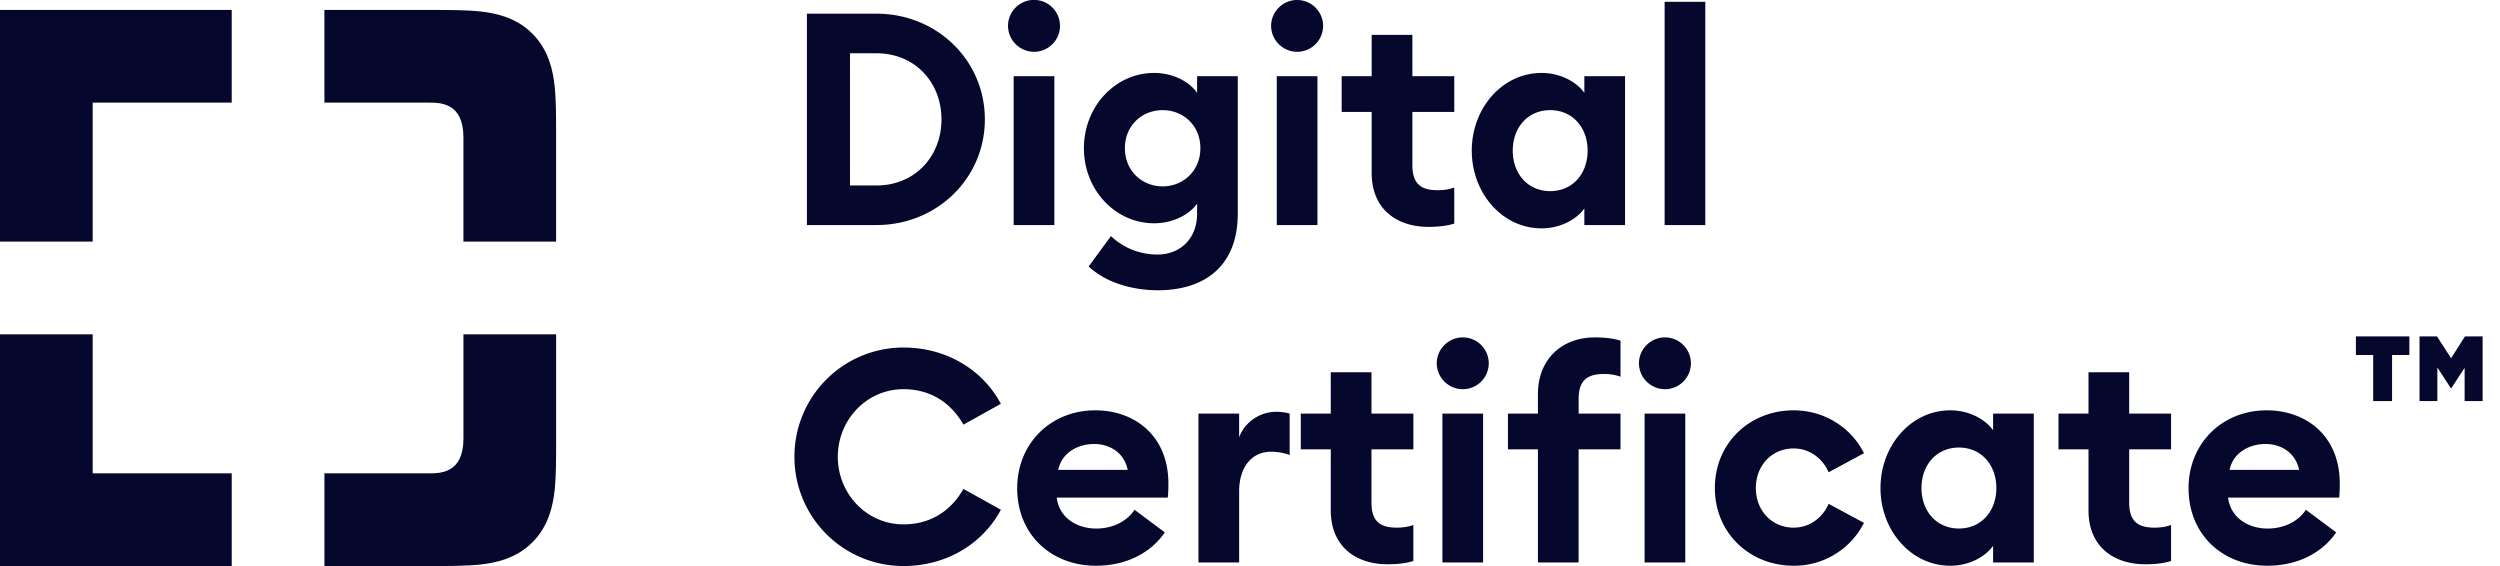
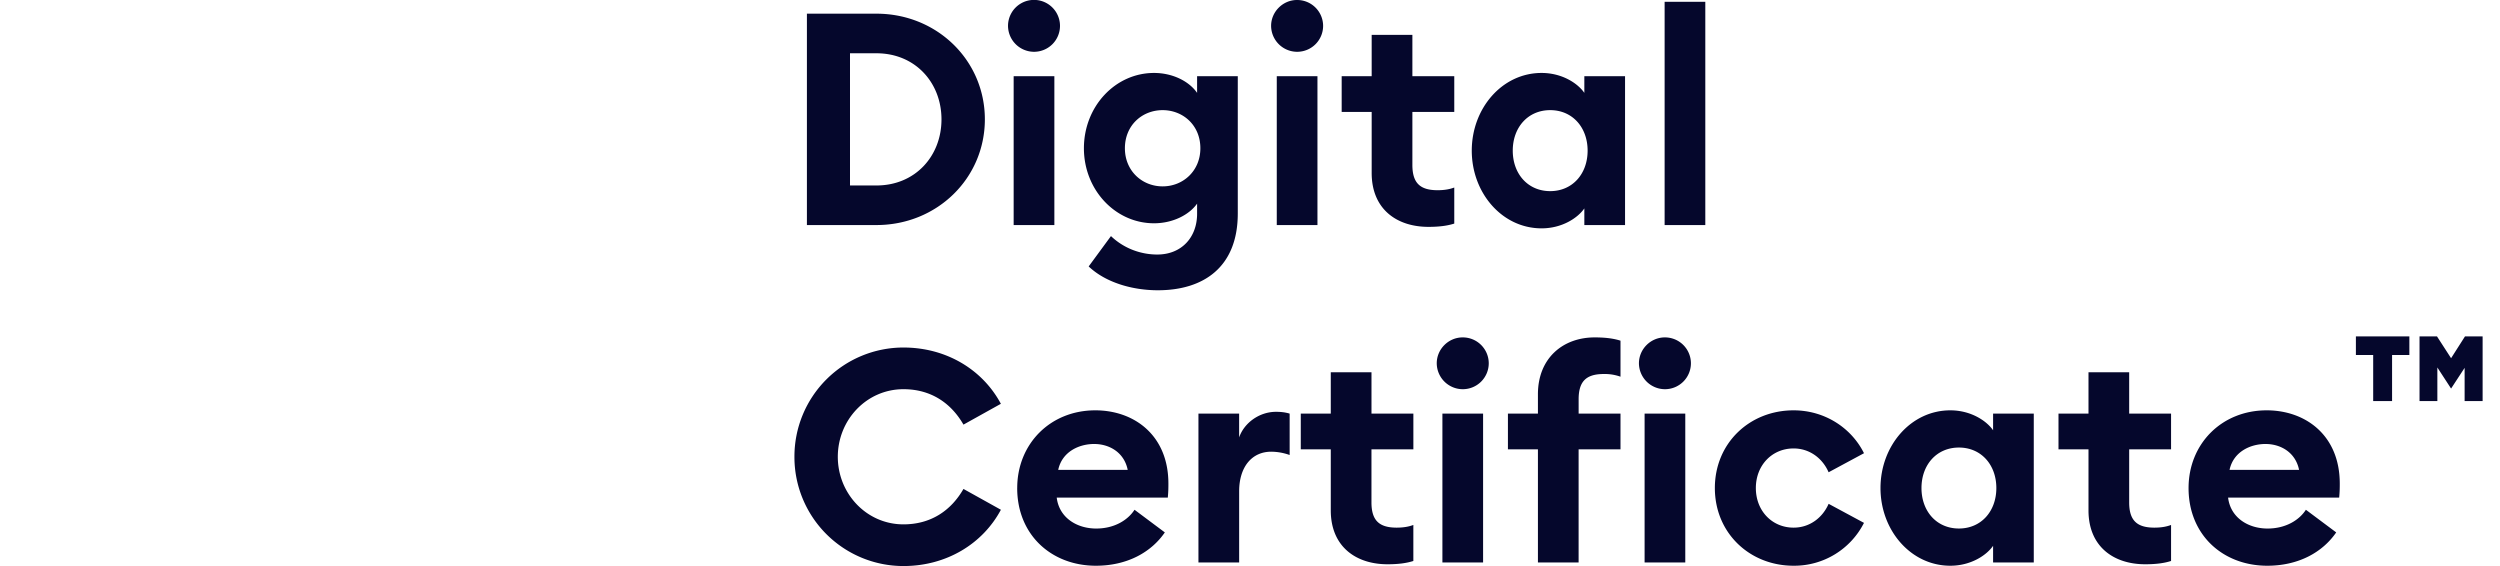
<svg xmlns="http://www.w3.org/2000/svg" viewBox="0 0 106 24" fill="none">
  <g fill="#05072C">
    <path d="M34.213 9.543V.58h2.947c2.57 0 4.598 1.981 4.598 4.48 0 2.5-2.028 4.482-4.598 4.482h-2.947Zm1.826-1.679h1.121c1.65 0 2.759-1.25 2.759-2.802 0-1.553-1.109-2.803-2.759-2.803h-1.12v5.605ZM44.944 1.098a1.1 1.1 0 0 1-1.109 1.098 1.106 1.106 0 0 1-1.095-1.098 1.1 1.1 0 0 1 2.204 0Zm-1.965 8.445V3.23h1.726v6.312h-1.726ZM52.482 9.05c0 2.285-1.46 3.257-3.388 3.257-1.083 0-2.216-.328-2.934-1.01l.945-1.287c.554.53 1.272.782 1.964.782 1.02 0 1.688-.72 1.688-1.729v-.43c-.328.468-1.02.834-1.826.834-1.638 0-2.973-1.414-2.973-3.18 0-1.78 1.335-3.194 2.973-3.194.806 0 1.498.366 1.826.845v-.707h1.725v5.82Zm-4.786-2.764c0 .96.73 1.616 1.6 1.616.869 0 1.6-.657 1.6-1.616 0-.972-.731-1.616-1.6-1.616-.87 0-1.6.644-1.6 1.616ZM56.1 1.098a1.1 1.1 0 0 1-1.109 1.098 1.106 1.106 0 0 1-1.096-1.098C53.895.492 54.4 0 54.991 0A1.1 1.1 0 0 1 56.1 1.098Zm-1.965 8.445V3.23h1.725v6.312h-1.725ZM61.66 9.48c-.276.088-.616.139-1.095.139-1.335 0-2.406-.745-2.406-2.285V4.746h-1.272V3.231h1.272V1.477h1.726V3.23h1.776v1.515h-1.776v2.247c0 .77.327 1.073 1.07 1.073.278 0 .504-.038.706-.114V9.48ZM62.403 6.387c0-1.792 1.285-3.294 2.96-3.294.869 0 1.536.441 1.813.845v-.707h1.726v6.312h-1.726v-.707c-.277.404-.944.846-1.813.846-1.675 0-2.96-1.502-2.96-3.295Zm4.912 0c0-.984-.642-1.717-1.587-1.717s-1.587.733-1.587 1.717c0 .985.642 1.717 1.587 1.717s1.587-.732 1.587-1.717ZM70.58 9.543V.076h1.725v9.467h-1.726ZM33.684 19.367a4.622 4.622 0 0 1 4.623-4.632c1.826 0 3.362.947 4.13 2.386l-1.586.883c-.53-.921-1.386-1.502-2.544-1.502-1.562 0-2.784 1.3-2.784 2.866 0 1.565 1.222 2.865 2.783 2.865 1.16 0 2.016-.58 2.545-1.502l1.587.883C41.669 23.054 40.133 24 38.306 24a4.622 4.622 0 0 1-4.622-4.633ZM43.13 20.693c0-1.868 1.397-3.295 3.312-3.295 1.65 0 3.098 1.06 3.098 3.105 0 .152 0 .329-.025.594h-4.71c.1.845.843 1.313 1.675 1.313.78 0 1.347-.366 1.624-.796l1.285.96c-.58.845-1.6 1.413-2.922 1.413-1.877 0-3.338-1.3-3.338-3.294Zm3.261-1.868c-.642 0-1.36.328-1.523 1.098h2.947c-.151-.745-.781-1.098-1.423-1.098ZM50.814 23.849v-6.312h1.725v1.01c.214-.619.857-1.086 1.562-1.086.176 0 .365.013.58.076v1.755a2.369 2.369 0 0 0-.781-.14c-.82 0-1.36.645-1.36 1.68v3.017h-1.726ZM59.927 23.785c-.277.089-.618.14-1.096.14-1.335 0-2.406-.745-2.406-2.285v-2.588h-1.272v-1.515h1.272v-1.754h1.726v1.754h1.776v1.515H58.15v2.247c0 .77.327 1.073 1.07 1.073.277 0 .504-.038.706-.114v1.527ZM63.123 15.404a1.1 1.1 0 0 1-1.109 1.098 1.106 1.106 0 0 1-1.096-1.098c0-.606.504-1.098 1.096-1.098a1.1 1.1 0 0 1 1.109 1.098Zm-1.965 8.445v-6.312h1.725v6.312h-1.725ZM65.208 23.849v-4.797h-1.272v-1.515h1.272v-.82c0-1.54 1.07-2.411 2.405-2.411.479 0 .819.05 1.096.139v1.527a1.97 1.97 0 0 0-.705-.114c-.743 0-1.07.303-1.07 1.073v.606h1.775v1.515h-1.776v4.797h-1.725ZM71.695 15.404a1.1 1.1 0 0 1-1.108 1.098 1.106 1.106 0 0 1-1.096-1.098c0-.606.504-1.098 1.096-1.098a1.1 1.1 0 0 1 1.108 1.098Zm-1.964 8.445v-6.312h1.725v6.312h-1.725ZM79.033 22.17a3.316 3.316 0 0 1-2.985 1.817c-1.864 0-3.338-1.388-3.338-3.294 0-1.906 1.474-3.295 3.338-3.295 1.31 0 2.443.732 2.985 1.818l-1.5.808c-.251-.58-.793-1.01-1.485-1.01-.907 0-1.6.707-1.6 1.679 0 .972.693 1.679 1.6 1.679.692 0 1.234-.43 1.486-1.01l1.499.808ZM79.733 20.693c0-1.793 1.285-3.295 2.96-3.295.869 0 1.536.442 1.814.846v-.707h1.725v6.312h-1.725v-.707c-.278.404-.945.845-1.814.845-1.675 0-2.96-1.502-2.96-3.294Zm4.912 0c0-.985-.642-1.717-1.587-1.717s-1.587.732-1.587 1.717c0 .984.642 1.716 1.587 1.716s1.587-.732 1.587-1.716ZM92.053 23.785c-.277.089-.617.14-1.096.14-1.335 0-2.405-.745-2.405-2.285v-2.588H87.28v-1.515h1.272v-1.754h1.725v1.754h1.776v1.515h-1.776v2.247c0 .77.328 1.073 1.07 1.073.278 0 .505-.038.706-.114v1.527ZM92.795 20.693c0-1.868 1.398-3.295 3.313-3.295 1.65 0 3.098 1.06 3.098 3.105 0 .152 0 .329-.025.594h-4.71c.1.845.843 1.313 1.674 1.313.781 0 1.348-.366 1.625-.796l1.285.96c-.58.845-1.6 1.413-2.922 1.413-1.877 0-3.338-1.3-3.338-3.294Zm3.262-1.868c-.642 0-1.36.328-1.524 1.098h2.948c-.152-.745-.781-1.098-1.424-1.098ZM102.588 17.005v-2.741h.741l.597.924.589-.924h.748v2.741h-.763v-1.408l-.574.878-.582-.894v1.424h-.756Zm-1.965 0v-1.954h-.733v-.787h2.267v.787h-.733v1.954h-.801Z" />
-     <path fill-rule="evenodd" clip-rule="evenodd" d="M3.93.42H0v9.825h3.93V4.351h5.895V.42H3.93Zm0 13.755H0V24h9.825v-3.93H3.93v-5.895ZM18.27.421h-4.515v3.93h4.42c.492 0 1.474 0 1.474 1.474v4.42h3.93V5.73c0-.777 0-1.516-.066-2.11-.067-.603-.238-1.49-.94-2.193-.701-.702-1.59-.872-2.193-.94-.593-.065-1.332-.065-2.11-.065ZM18.176 24h.096c.777 0 1.516 0 2.11-.066.603-.067 1.49-.238 2.193-.94.701-.701.872-1.59.94-2.193.065-.593.065-1.332.065-2.11v-4.515h-3.93v4.42c0 1.474-.982 1.474-1.474 1.474h-4.42V24h4.42Z" />
  </g>
</svg>